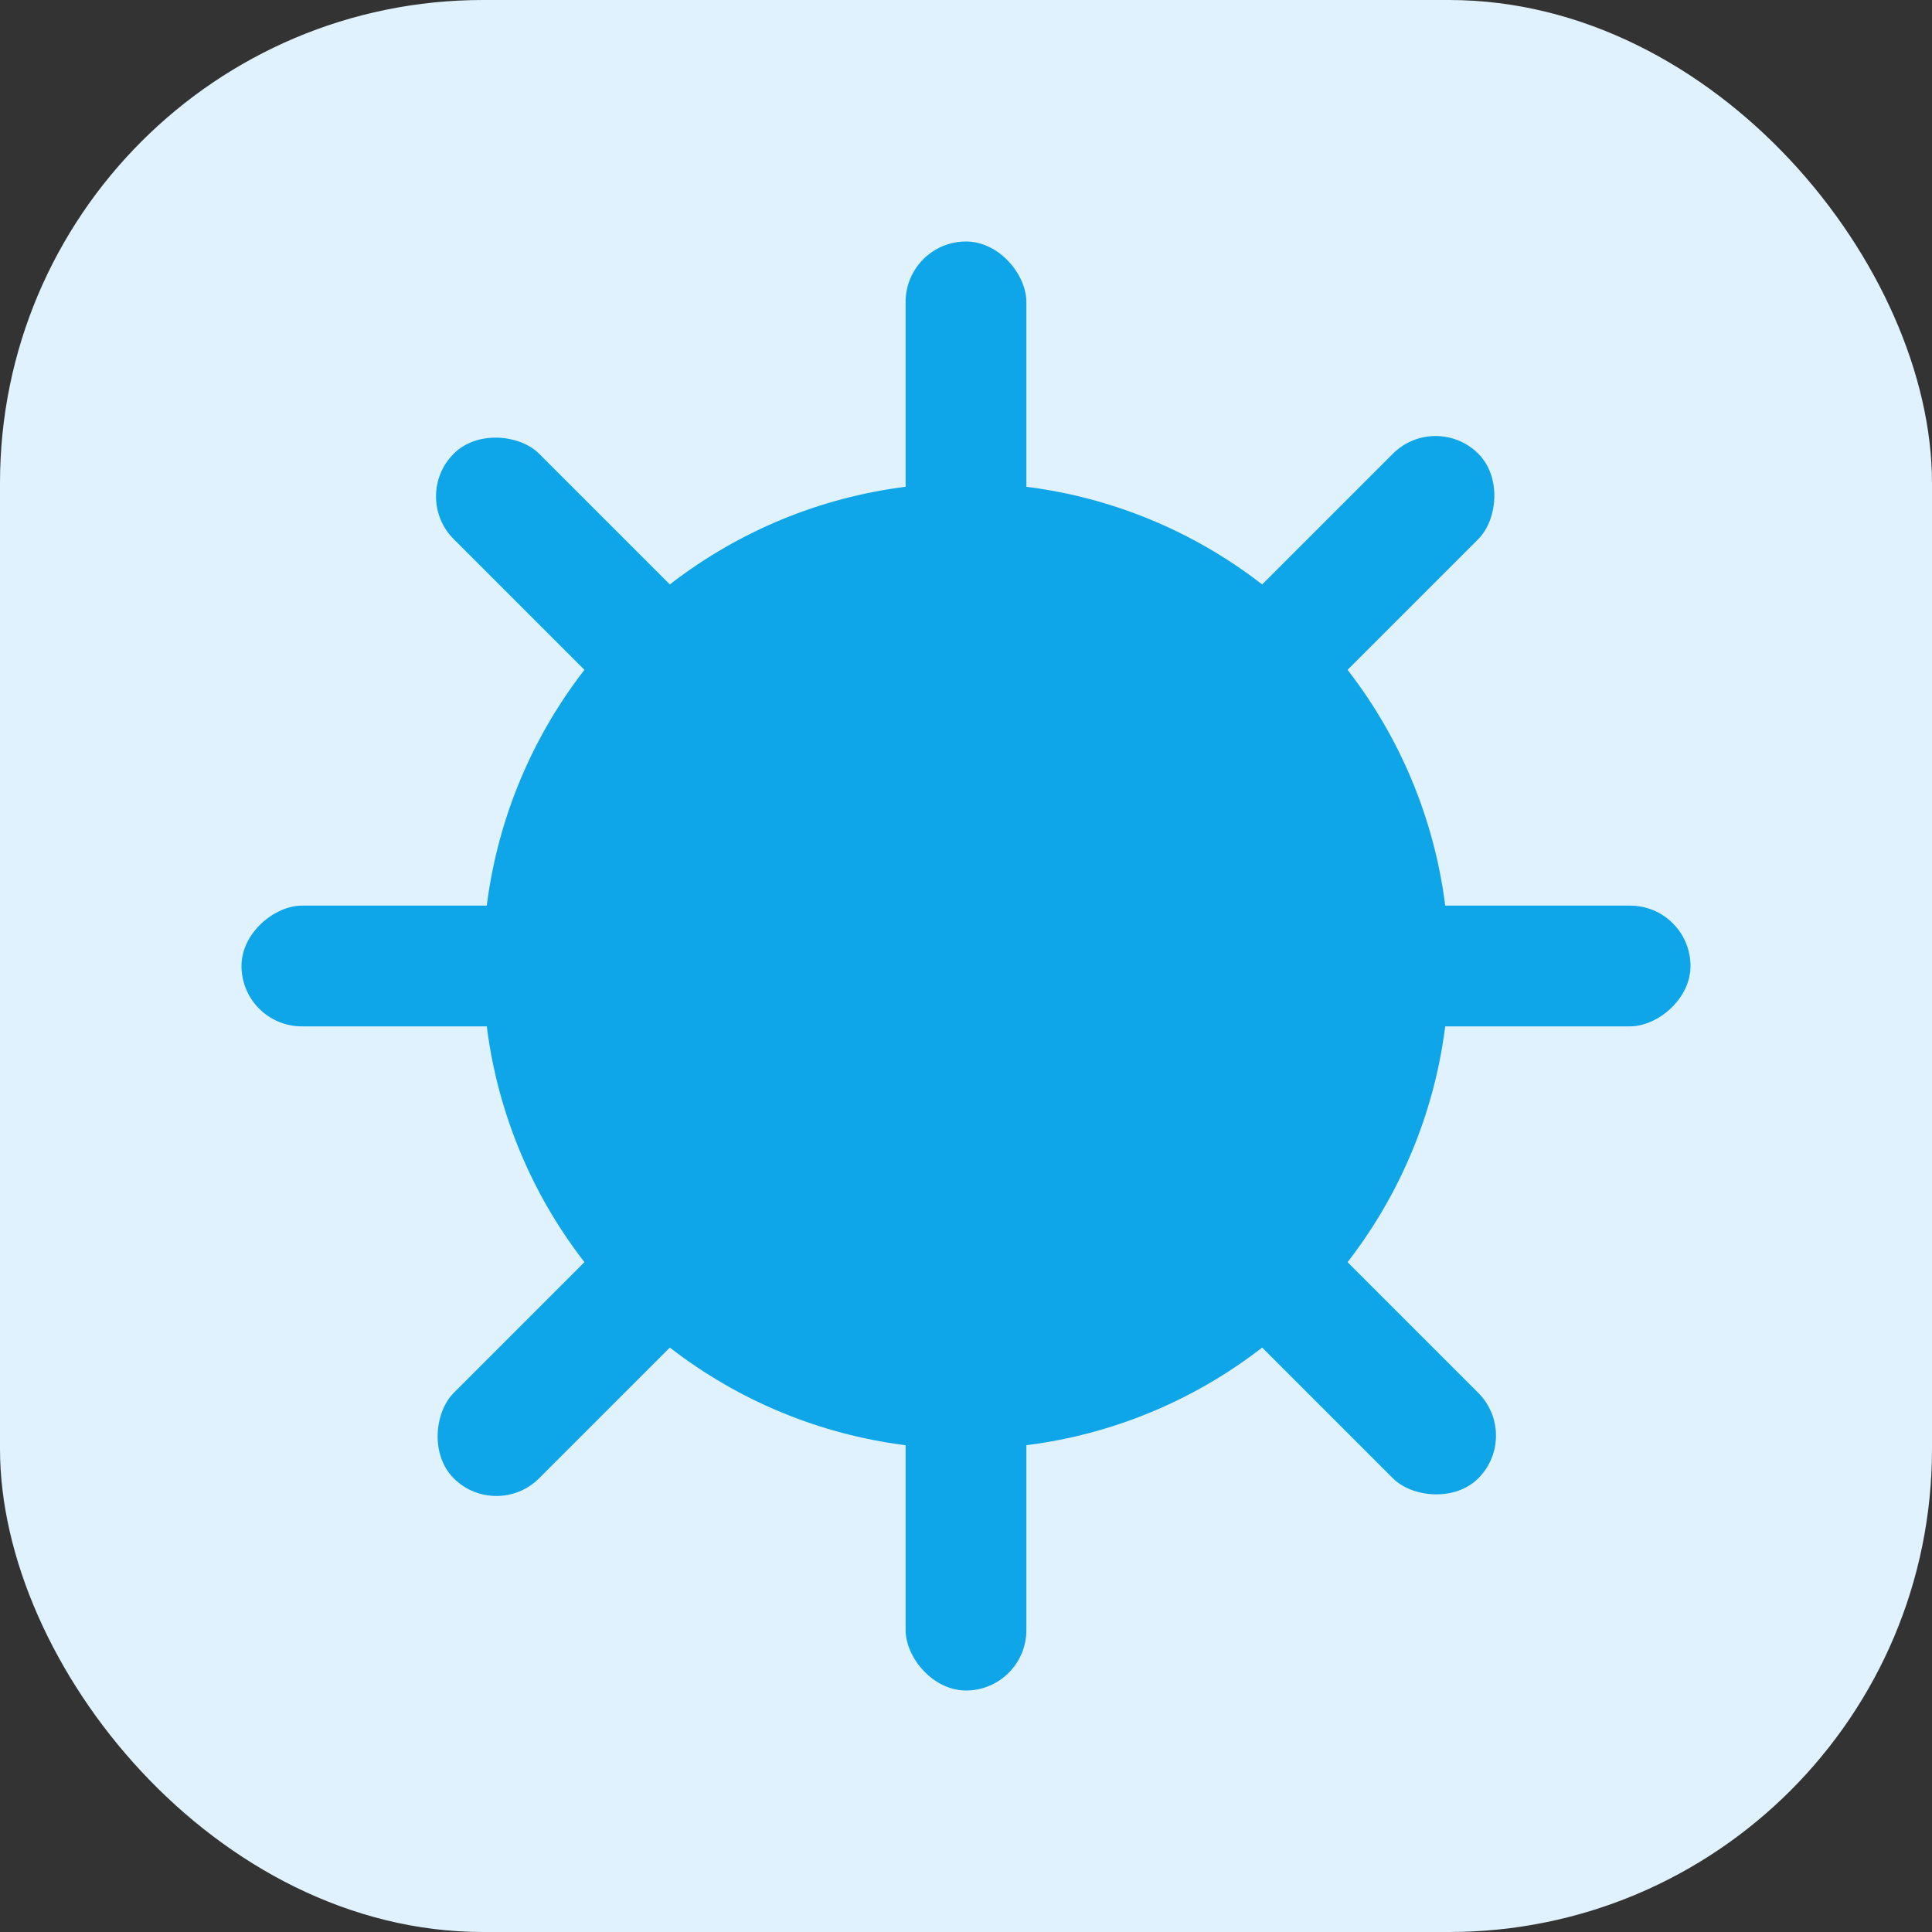
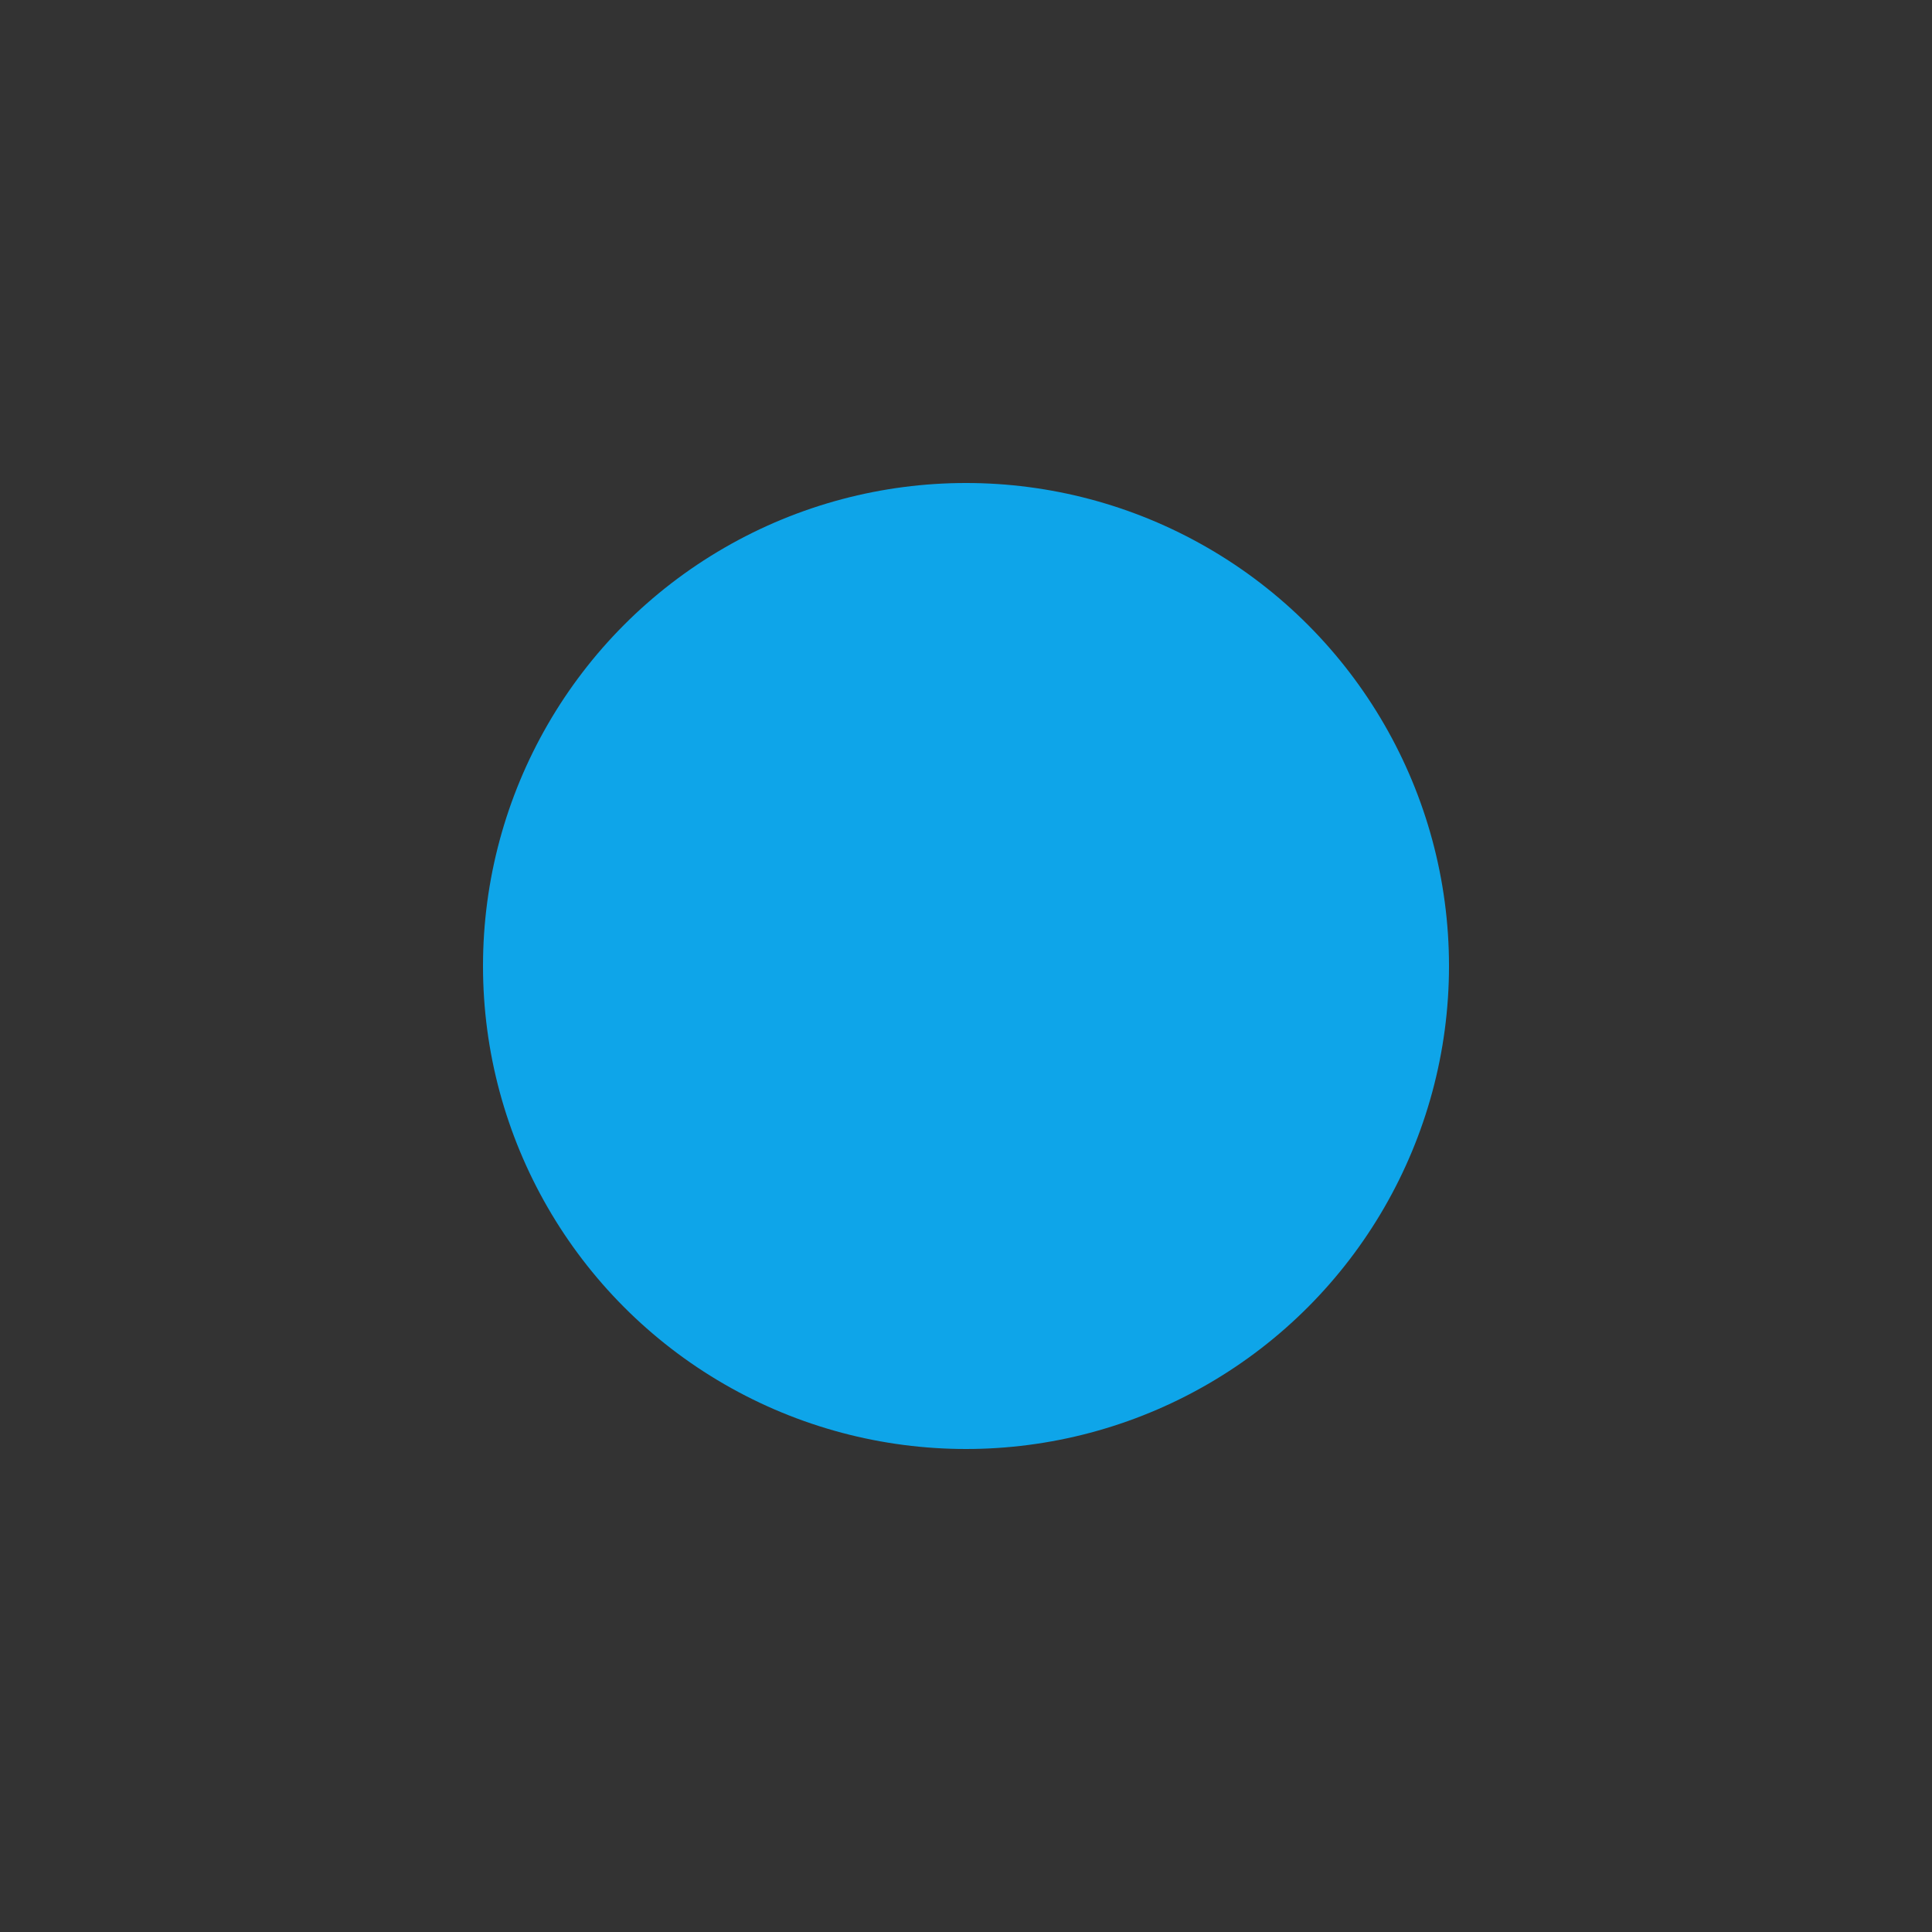
<svg xmlns="http://www.w3.org/2000/svg" width="1024" height="1024" viewBox="0 0 1024 1024" fill="none">
  <rect x="0" y="0" width="1024" height="1024" fill="#333333" stroke="none" />
-   <rect width="1024" height="1024" rx="256" fill="#E0F2FE" />
  <circle cx="512" cy="512" r="256" fill="#0EA5E9" />
-   <rect x="480" y="128" width="64" height="768" rx="32" fill="#0EA5E9" />
-   <rect x="760.902" y="217.844" width="64" height="768" rx="32" transform="rotate(45 760.902 217.844)" fill="#0EA5E9" />
-   <rect x="217.844" y="263.099" width="64" height="768" rx="32" transform="rotate(-45 217.844 263.099)" fill="#0EA5E9" />
-   <rect x="896" y="480" width="64" height="768" rx="32" transform="rotate(90 896 480)" fill="#0EA5E9" />
</svg>